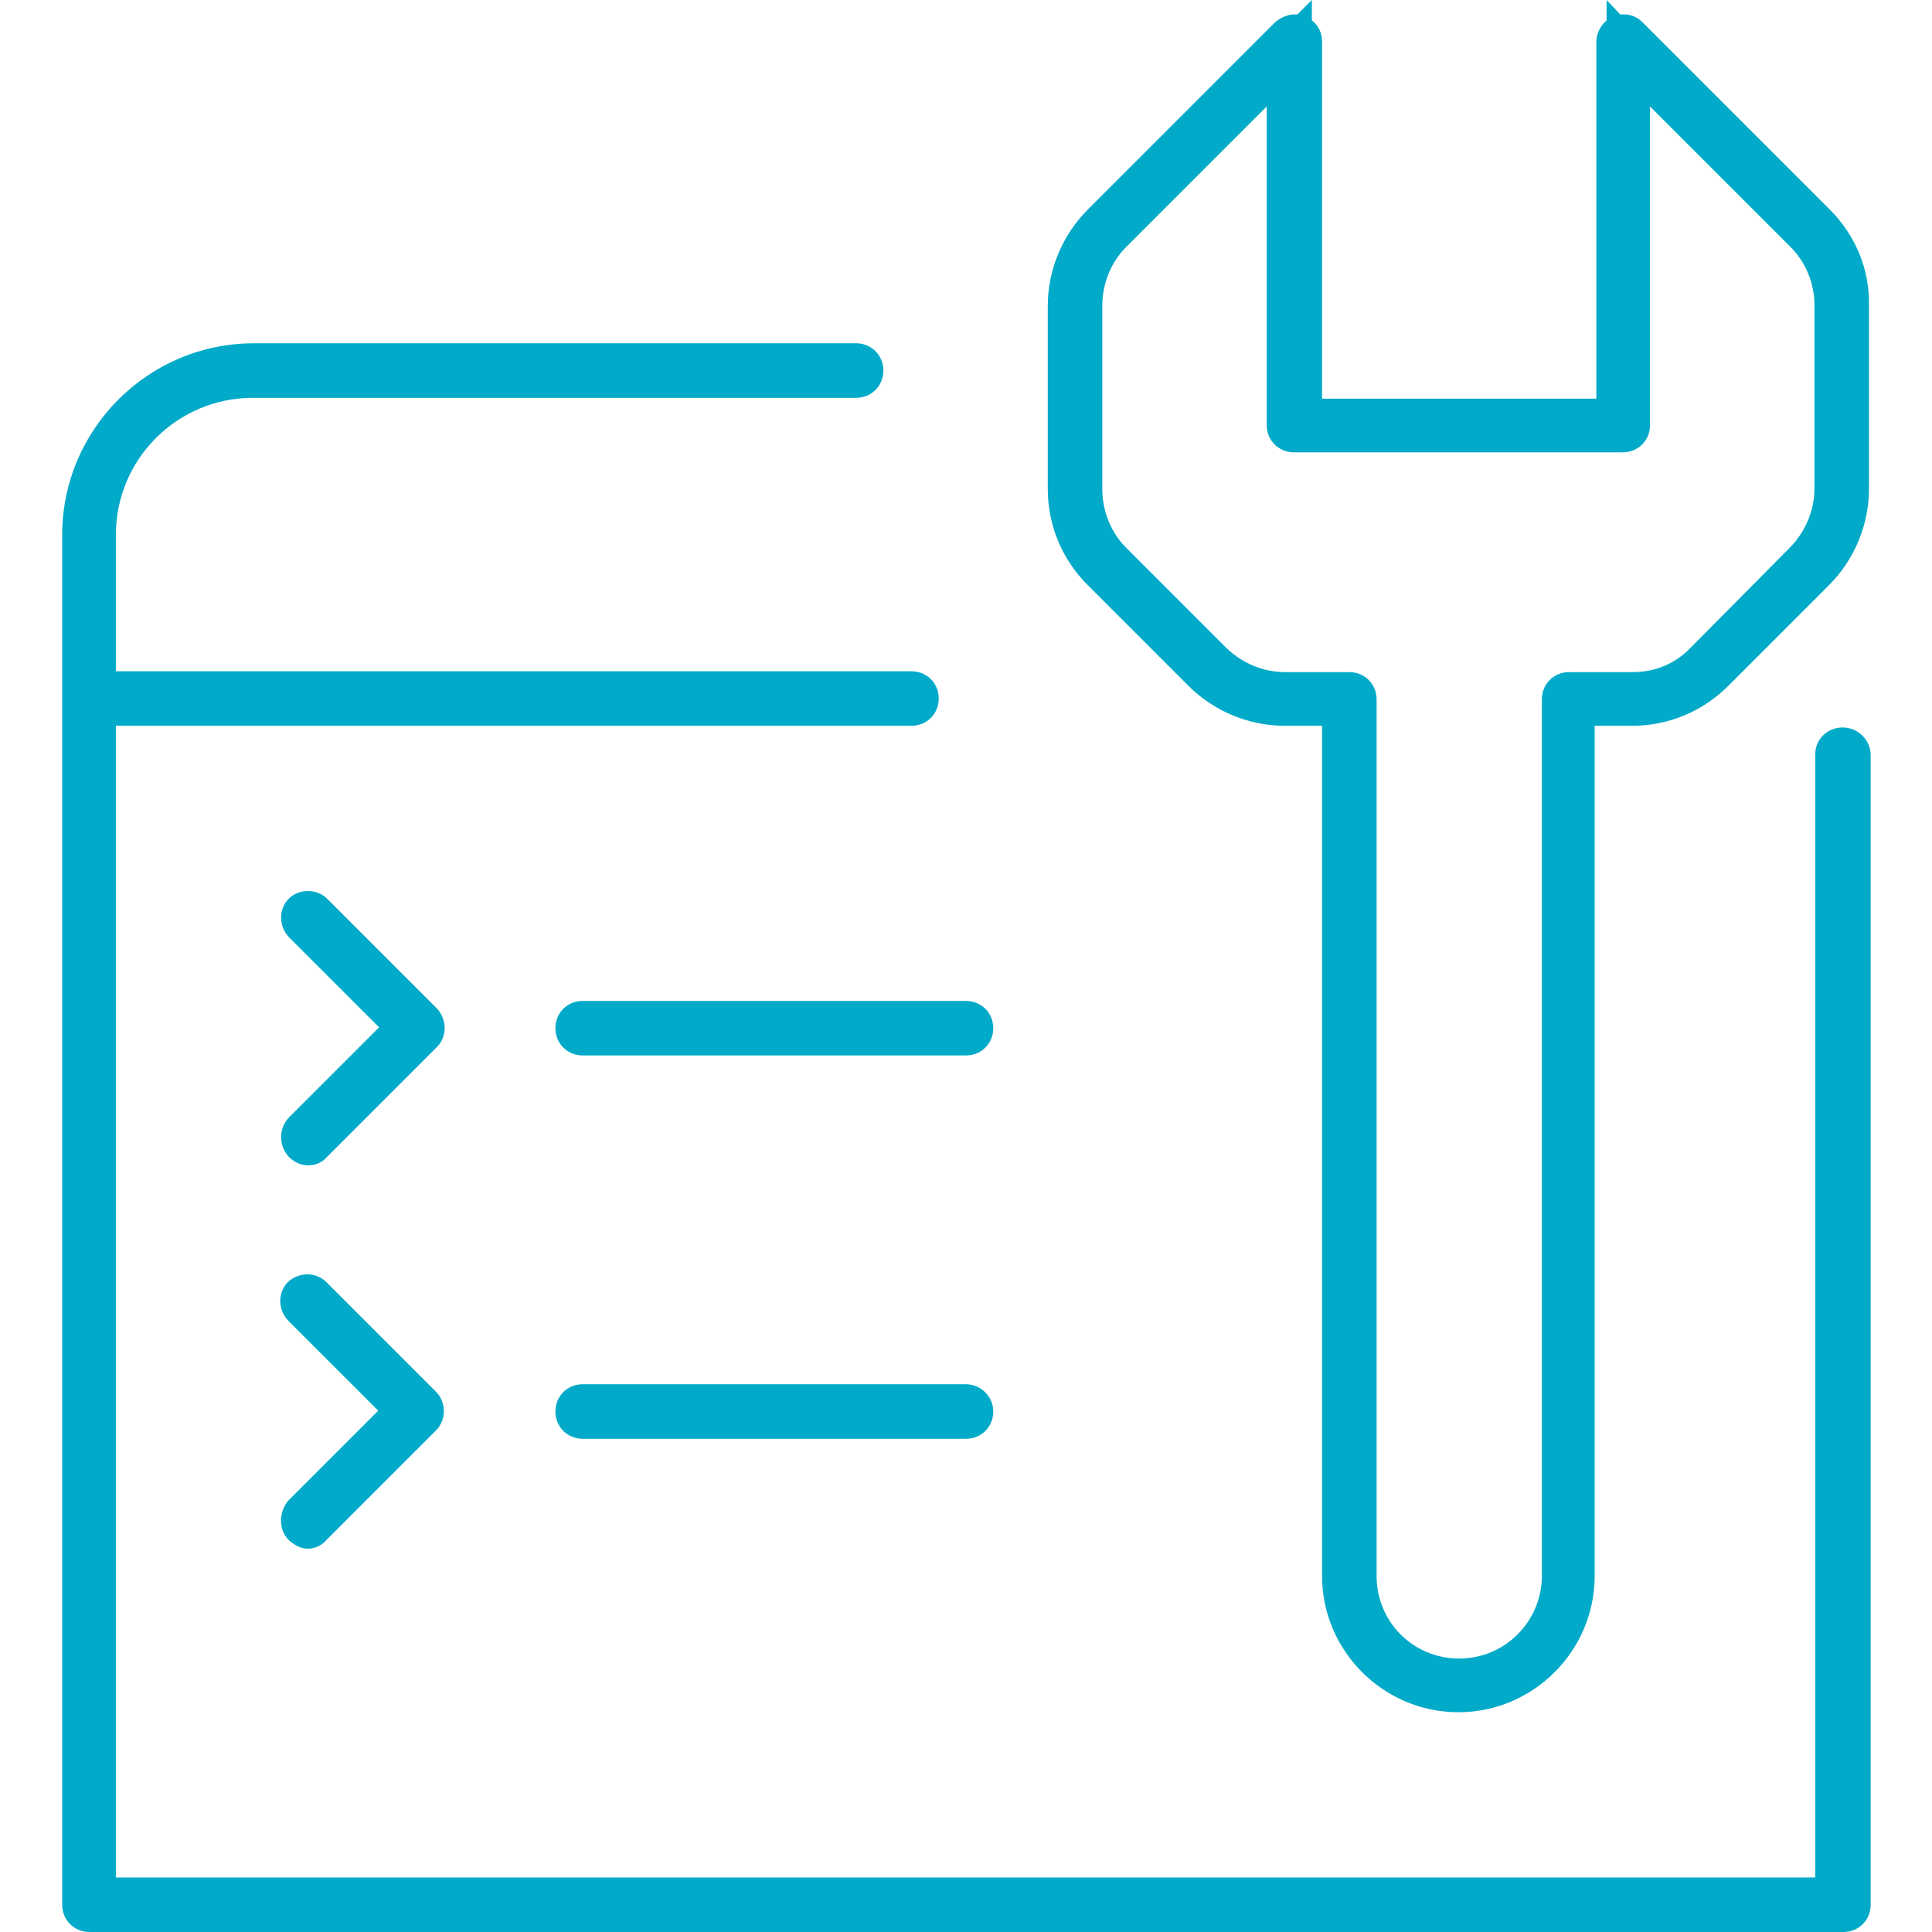
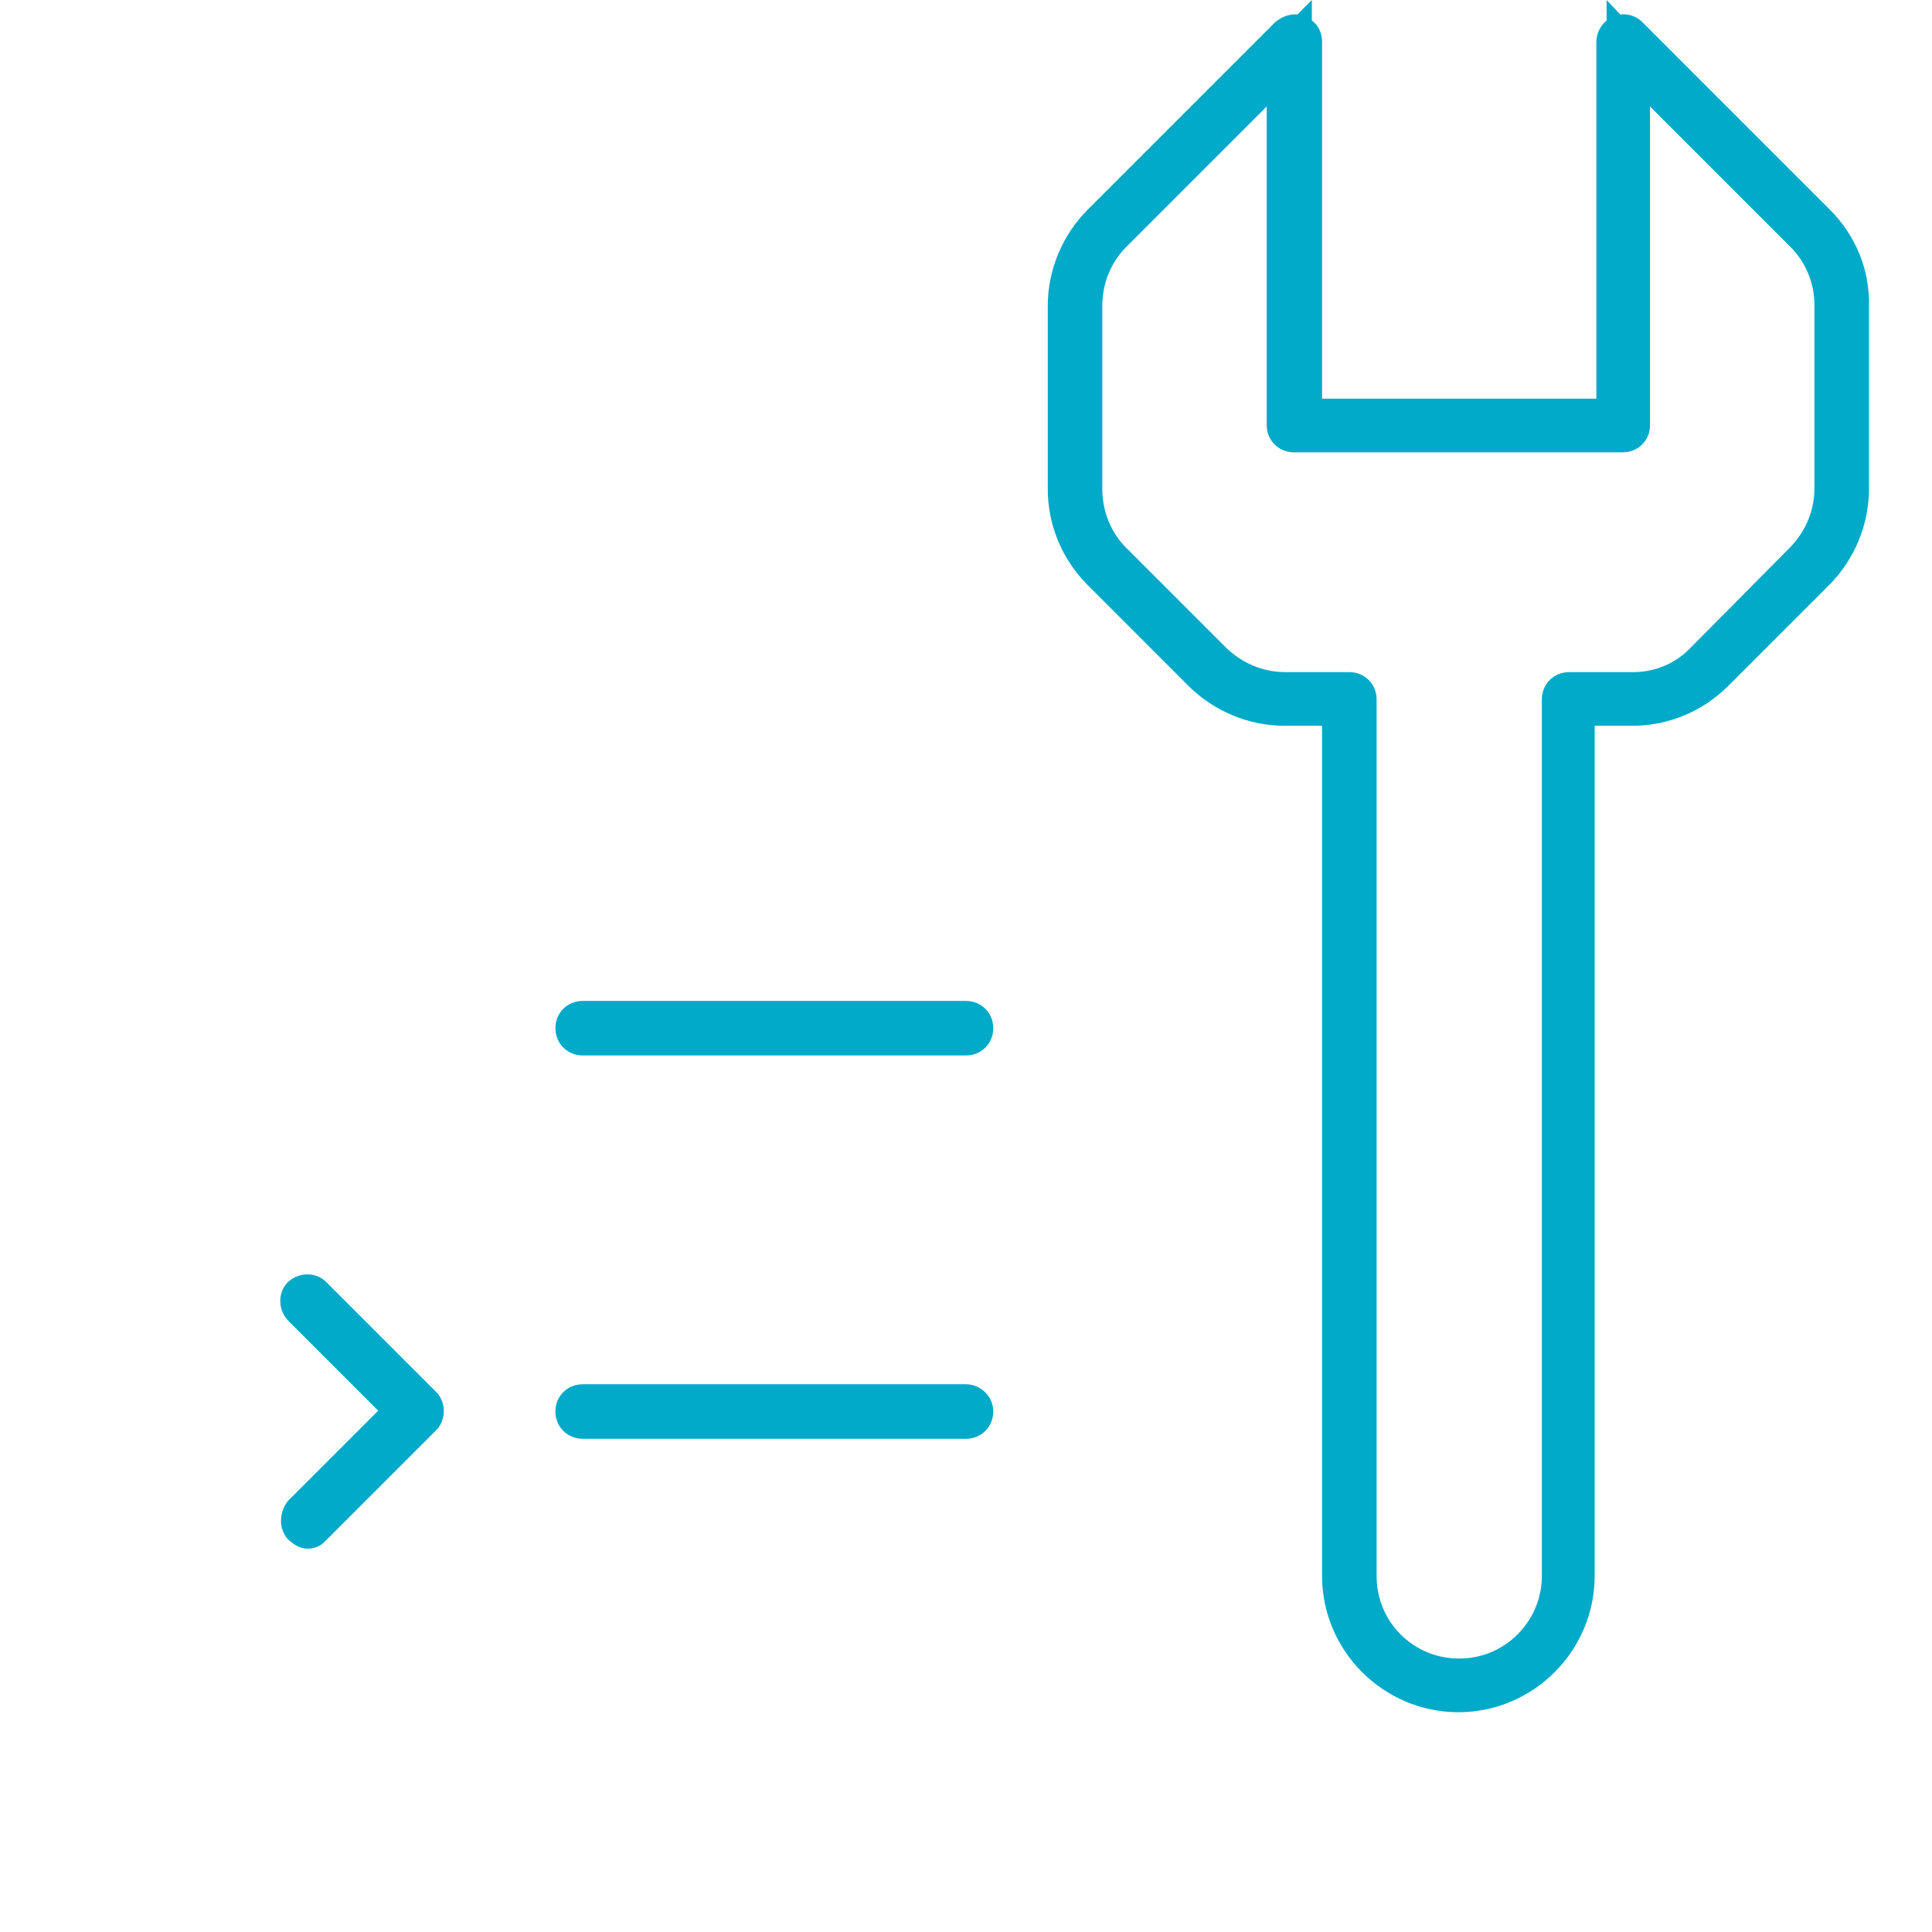
<svg xmlns="http://www.w3.org/2000/svg" id="Layer_1" x="0px" y="0px" viewBox="0 0 226.8 226.8" style="enable-background:new 0 0 226.8 226.8;" xml:space="preserve">
  <style type="text/css"> .st0{fill:#00AAC8;} </style>
  <g>
-     <path class="st0" d="M33.9,135.8L33.9,135.8c0.7,0.7,1.5,1,2.3,1c0.8,0,1.6-0.3,2.2-1l12.9-12.9c1.2-1.2,1.2-3.2,0-4.5l-12.9-12.9 c-1.2-1.2-3.3-1.2-4.5,0c-1.2,1.2-1.2,3.2,0,4.5l10.6,10.6l-10.6,10.6C32.7,132.5,32.7,134.5,33.9,135.8z" />
    <path class="st0" d="M65.2,120.7c0,1.8,1.4,3.2,3.2,3.2h45c1.8,0,3.2-1.4,3.2-3.2c0-1.8-1.4-3.2-3.2-3.2h-45 C66.6,117.5,65.2,118.9,65.2,120.7z" />
    <path class="st0" d="M113.4,162.5h-45c-1.8,0-3.2,1.4-3.2,3.2c0,1.8,1.4,3.2,3.2,3.2h45c1.8,0,3.2-1.4,3.2-3.2 C116.6,163.9,115.1,162.5,113.4,162.5z" />
-     <path class="st0" d="M216.3,85.4c-1.8,0-3.2,1.4-3.2,3.1v131.9H13.6V85.2H107c1.8,0,3.2-1.4,3.2-3.2c0-1.8-1.4-3.2-3.2-3.2H13.6 V62.8c0-8.9,7.2-16.1,16.1-16.1h70.8c1.8,0,3.2-1.4,3.2-3.2c0-1.8-1.4-3.2-3.2-3.2H29.8c-12.4,0-22.5,10.1-22.5,22.5v160.8 c0,1.8,1.4,3.2,3.2,3.2h205.9c1.8,0,3.2-1.4,3.2-3.2V88.5C219.5,86.8,218.1,85.4,216.3,85.4z" />
-     <path class="st0" d="M33.9,180.8L33.9,180.8c0.7,0.6,1.4,1,2.2,1c0.8,0,1.6-0.3,2.2-1l12.9-12.9c1.2-1.2,1.2-3.3,0-4.5l-12.9-12.9 c-1.2-1.2-3.2-1.2-4.5,0c-1.2,1.2-1.2,3.2,0,4.5l10.6,10.6l-10.6,10.6C32.7,177.6,32.7,179.6,33.9,180.8z" />
+     <path class="st0" d="M33.9,180.8L33.9,180.8c0.7,0.6,1.4,1,2.2,1c0.8,0,1.6-0.3,2.2-1l12.9-12.9c1.2-1.2,1.2-3.3,0-4.5l-12.9-12.9 c-1.2-1.2-3.2-1.2-4.5,0c-1.2,1.2-1.2,3.2,0,4.5l10.6,10.6l-10.6,10.6C32.7,177.6,32.7,179.6,33.9,180.8" />
    <path class="st0" d="M214.8,24.6L214.8,24.6l-22-22c-0.7-0.7-1.6-1-2.6-0.9L188.6,0v2.4c-0.7,0.6-1.2,1.5-1.2,2.5v41.9h-32.2V4.9 c0-1-0.4-1.9-1.2-2.5V0l-1.7,1.7c-0.9-0.1-1.9,0.3-2.6,0.9l-22,22c-3,3-4.7,7.1-4.7,11.3v21.5c0,4.3,1.7,8.3,4.7,11.3l11.8,11.8 c3,3,7.1,4.7,11.3,4.7h4.4V185c0,8.8,7.2,16,16,16s16-7.2,16-16V85.2h4.4c4.3,0,8.3-1.7,11.3-4.7l11.8-11.8c3-3,4.7-7.1,4.7-11.3 V35.9C219.5,31.6,217.8,27.6,214.8,24.6z M191.7,78.9h-7.5c-1.8,0-3.2,1.4-3.2,3.2V185c0,5.3-4.3,9.7-9.7,9.7s-9.7-4.3-9.7-9.7 V82.1c0-1.8-1.4-3.2-3.2-3.2h-7.5c-2.6,0-5-1-6.9-2.8l-11.8-11.8c-1.8-1.8-2.8-4.3-2.8-6.9V35.9c0-2.6,1-5.1,2.8-6.9l16.5-16.5 v37.4c0,1.8,1.4,3.2,3.2,3.2h38.6c1.8,0,3.2-1.4,3.2-3.2V12.5l16.5,16.5c1.8,1.8,2.8,4.3,2.8,6.8v21.5c0,2.6-1,5-2.8,6.9L198.5,76 C196.7,77.9,194.3,78.9,191.7,78.9z" />
  </g>
</svg>